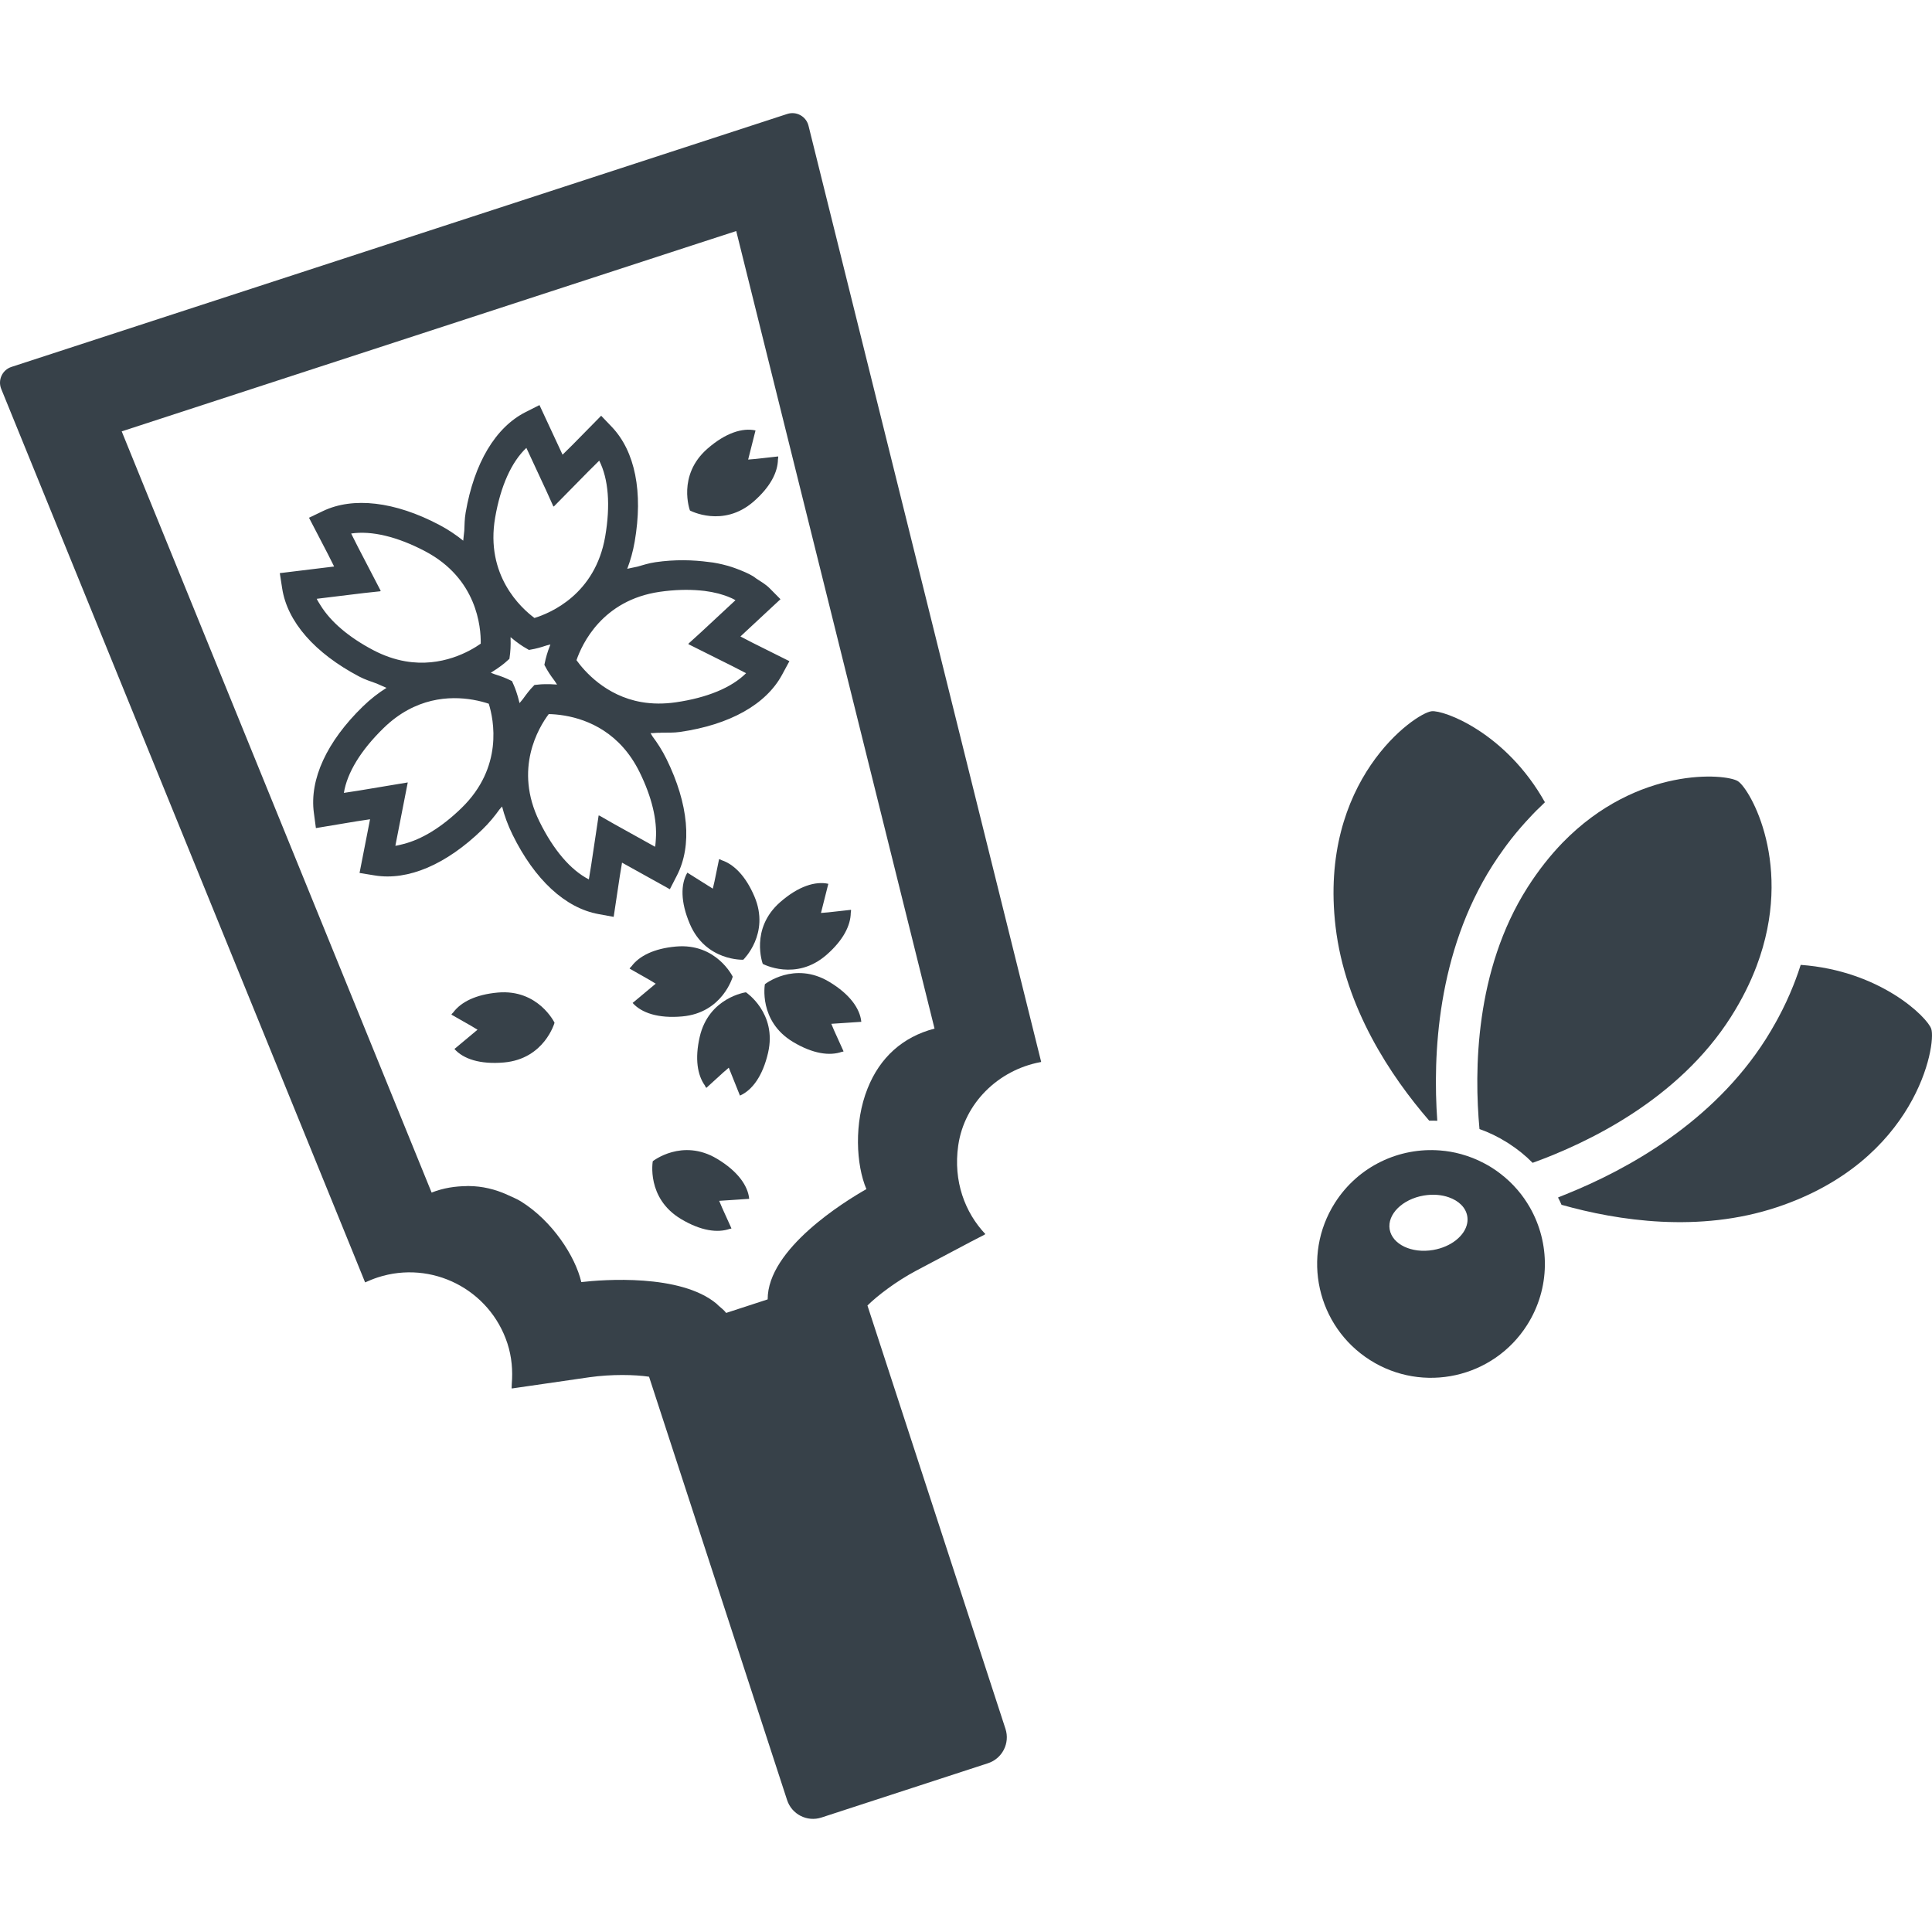
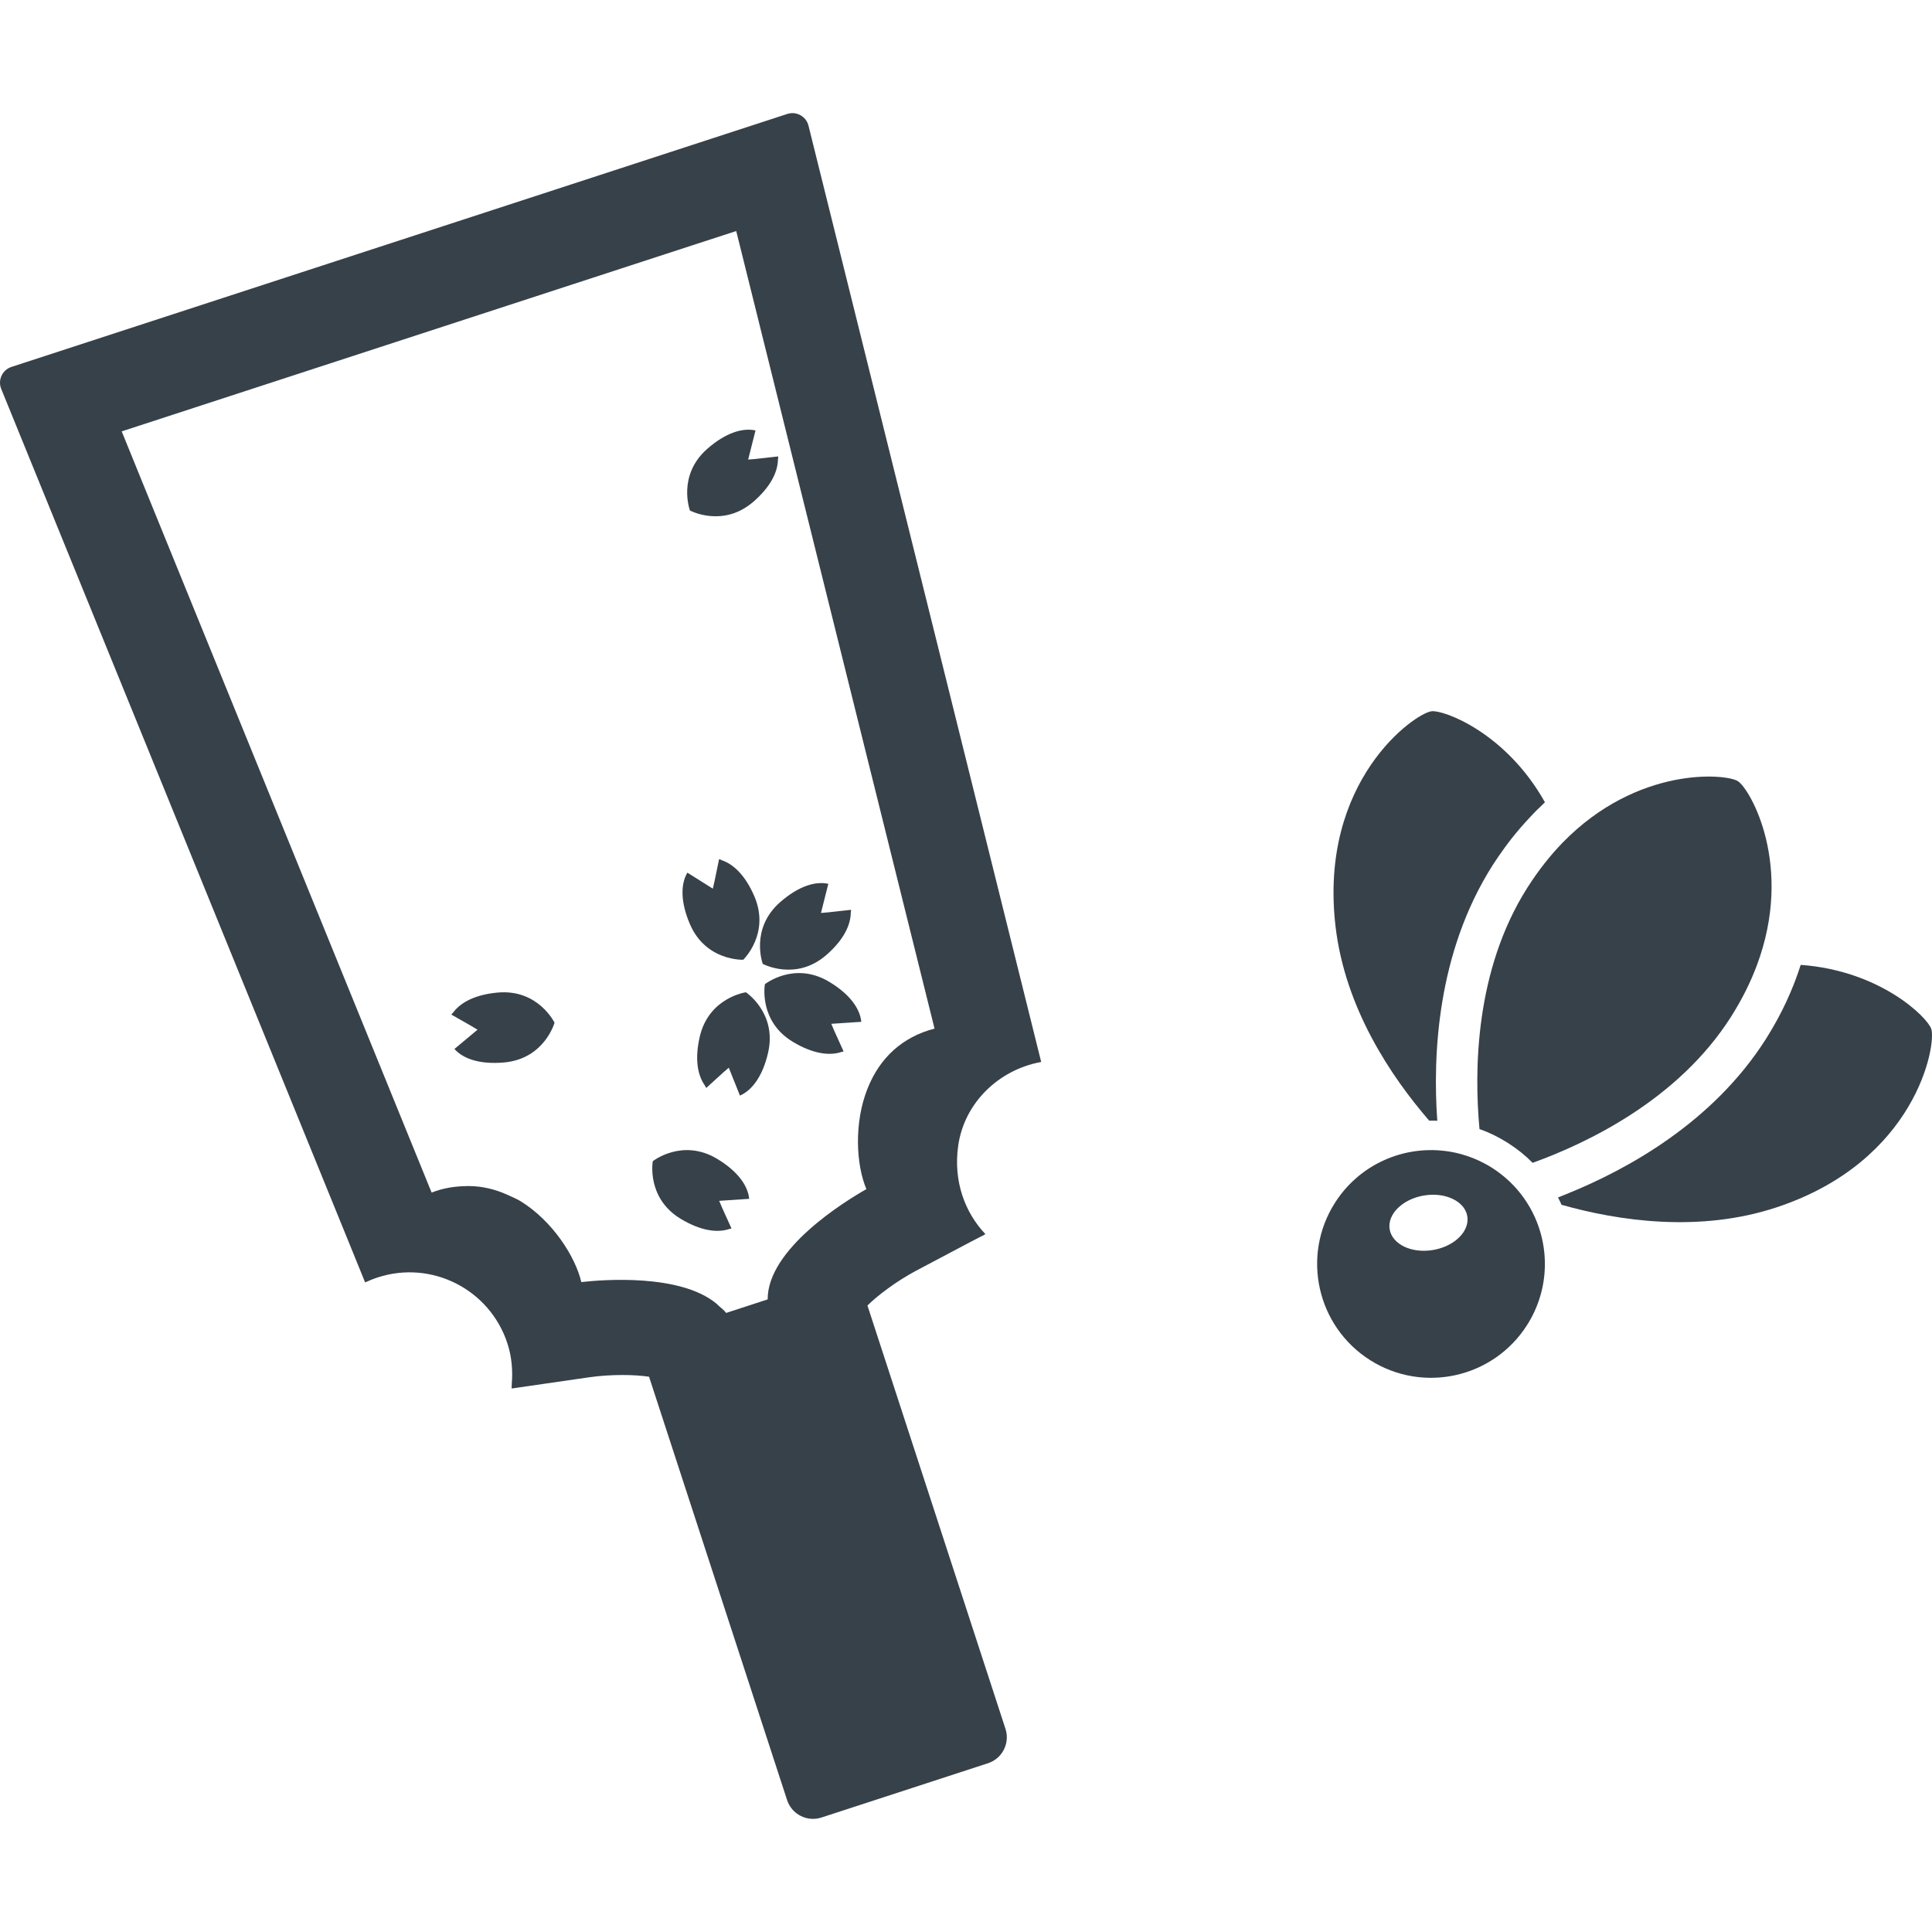
<svg xmlns="http://www.w3.org/2000/svg" version="1.1" id="_x31_0" x="0px" y="0px" viewBox="0 0 512 512" style="enable-background:new 0 0 512 512;" xml:space="preserve">
  <style type="text/css">
	.st0{fill:#374149;}
</style>
  <g>
    <path class="st0" d="M199.926,237.564c-2.328-5.461-5.453-8.5-8.621-9.582c-0.195-0.07-0.382-0.219-0.582-0.274l-0.008,0.031   c-0.047-0.015-0.098-0.05-0.149-0.062l-1.218,5.914l-0.446,1.91l-6.43-4.042l-0.18-0.118c0,0.004,0,0.004,0,0.004l-0.136-0.082   c-1.778,3.035-1.848,7.711,0.66,13.598c4.226,9.906,14.152,9.48,14.152,9.48S204.15,247.47,199.926,237.564z" />
-     <path class="st0" d="M180.79,269.365c10.726-0.957,13.39-10.531,13.39-10.531s-4.317-8.949-15.043-7.992   c-5.914,0.523-9.774,2.554-11.778,5.238c-0.129,0.16-0.324,0.297-0.441,0.465l0.027,0.016c-0.027,0.042-0.078,0.078-0.106,0.125   l5.25,2.984l1.679,1.016l-5.785,4.828l-0.215,0.168c0.004,0.004,0.004,0.004,0.004,0.004l-0.121,0.106   C169.994,268.42,174.419,269.935,180.79,269.365z" />
    <path class="st0" d="M197.677,262.966c0,0-9.844,1.34-12.25,11.836c-1.328,5.797-0.586,10.094,1.348,12.832   c0.114,0.168,0.18,0.394,0.301,0.551l0.023-0.02c0.035,0.043,0.051,0.098,0.086,0.137l4.476-4.078l1.473-1.274l2.961,7.394   c3.223-1.414,6.032-5.152,7.462-11.386C205.962,268.459,197.677,262.966,197.677,262.966z" />
    <path class="st0" d="M219.727,260.178c-9.242-5.535-17.023,0.649-17.023,0.649s-1.77,9.777,7.473,15.308   c5.266,3.153,9.718,3.746,12.946,2.602c0.086-0.019,0.21-0.015,0.289-0.035l-0.012-0.031c0.051-0.015,0.114-0.015,0.16-0.035   l-2.5-5.523l-0.754-1.789l7.554-0.504l0.234-0.012v-0.004l0.161-0.011C227.907,267.287,225.216,263.462,219.727,260.178z" />
    <path class="st0" d="M202.142,255.439c0,0,8.754,4.707,16.871-2.375c4.477-3.902,6.406-7.812,6.449-11.164   c0.008-0.206,0.09-0.43,0.082-0.633l-0.031,0.004c-0.004-0.05,0.015-0.11,0.012-0.16l-6.016,0.668l-1.942,0.164l1.844-7.313   l0.07-0.254h-0.004l0.039-0.156c-3.438-0.75-7.91,0.621-12.73,4.828C198.669,246.127,202.142,255.439,202.142,255.439z" />
    <path class="st0" d="M131.915,263.037c-5.914,0.531-9.774,2.558-11.778,5.238c-0.129,0.164-0.328,0.301-0.442,0.469l0.028,0.016   c-0.028,0.042-0.078,0.078-0.106,0.121l5.254,2.992l1.676,1.012l-5.809,4.847l-0.191,0.149c0.004,0.004,0.004,0.004,0.004,0.004   l-0.122,0.106c2.34,2.625,6.762,4.14,13.137,3.574c10.726-0.957,13.391-10.531,13.391-10.531S142.642,262.084,131.915,263.037z" />
    <path class="st0" d="M193.7,325.615l-0.011-0.031c0.05-0.02,0.113-0.016,0.16-0.035l-2.5-5.523l-0.754-1.79l7.551-0.508   l0.238-0.011v-0.004l0.16-0.012c-0.348-3.5-3.039-7.328-8.527-10.613c-9.242-5.531-17.023,0.648-17.023,0.648   s-1.77,9.778,7.472,15.313c5.266,3.152,9.719,3.746,12.946,2.602C193.497,325.63,193.622,325.63,193.7,325.615z" />
    <path class="st0" d="M199.716,132.912c4.48-3.906,6.41-7.82,6.449-11.172c0.008-0.207,0.086-0.422,0.082-0.625l-0.031,0.004   c-0.004-0.051,0.015-0.11,0.011-0.16l-6.015,0.668l-1.942,0.164l1.852-7.332l0.062-0.234h-0.004l0.039-0.157   c-3.438-0.75-7.91,0.626-12.73,4.829c-8.118,7.078-4.645,16.39-4.645,16.39S191.598,139.99,199.716,132.912z" />
-     <path class="st0" d="M164.845,228.611l12.117,6.734l0.414,0.234l0.004-0.004l0.141,0.078l1.871-3.641   c4.094-7.957,3.105-18.93-2.778-30.89c-1.118-2.266-2.383-4.223-3.715-5.996c-0.175-0.278-0.316-0.57-0.496-0.848   c0.699,0.043,1.434-0.09,2.141-0.086c0.086,0,0.164,0.007,0.246,0.007c0.175,0,0.355-0.035,0.531-0.035   c1.621-0.023,3.218,0.047,4.878-0.191c13.192-1.902,22.801-7.281,27.055-15.156l1.812-3.352l0.062-0.105l-0.003-0.004l0.074-0.141   l-9.746-4.867l-3.234-1.68l10.152-9.445l0.352-0.317l-0.008-0.004l0.117-0.109l-2.882-2.91c-1.02-1.027-2.348-1.793-3.61-2.618   c-0.266-0.175-0.492-0.394-0.77-0.558c-1.238-0.738-2.613-1.316-4.043-1.863c-0.546-0.207-1.09-0.418-1.664-0.598   c-1.542-0.488-3.144-0.883-4.863-1.164c-0.355-0.054-0.73-0.082-1.094-0.133c-4.328-0.582-9.012-0.711-14.191,0.035   c-1.778,0.254-3.286,0.754-4.859,1.195c-0.875,0.203-1.746,0.34-2.63,0.558c0.829-2.176,1.512-4.55,1.969-7.183   c2.27-13.137,0.118-23.938-6.054-30.418l-2.637-2.762l-0.074-0.09l-0.003,0.004l-0.11-0.118l-7.625,7.75l-2.61,2.574l-5.875-12.625   l-0.172-0.378h-0.004l-0.066-0.145l-3.656,1.847c-7.988,4.032-13.637,13.485-15.906,26.622c-0.297,1.714-0.293,3.258-0.363,4.844   c-0.078,0.878-0.214,1.73-0.285,2.621c-1.852-1.504-3.95-2.926-6.375-4.203c-11.738-6.191-22.82-7.465-30.797-3.645l-3.434,1.649   l-0.122,0.05l0.004,0.004l-0.144,0.07l5.011,9.641l1.645,3.281l-13.797,1.684l-0.438,0.047v0.003l-0.16,0.02l0.629,4.046   c1.363,8.844,8.61,17.137,20.402,23.356c1.531,0.809,3.114,1.301,4.68,1.875c0.87,0.359,1.671,0.773,2.57,1.125   c-2.109,1.316-4.214,2.938-6.273,4.938c-9.555,9.293-14.168,19.297-12.981,28.164l0.504,3.789l0.012,0.114h0.003l0.024,0.16   l10.734-1.79l3.613-0.546l-2.656,13.578l-0.102,0.492l0.008,0.004l-0.031,0.156l4.042,0.656   c8.832,1.434,18.958-2.894,28.516-12.187c1.801-1.75,3.266-3.539,4.547-5.336c0.21-0.258,0.449-0.488,0.664-0.746   c0.613,2.398,1.507,4.891,2.773,7.462c5.883,11.961,13.973,19.437,22.774,21.046l4.027,0.738l1.622-10.782L164.845,228.611z    M158.806,216.115l-0.012,0.058l-0.148-0.082l-1.961,13.07l-0.633,3.887c-4.821-2.473-9.371-7.77-13.106-15.359   c-6.848-13.922-0.195-24.894,2.473-28.45c1.035,0.02,2.527,0.11,4.285,0.414c6.191,1.07,14.656,4.535,19.793,14.973   c3.278,6.664,4.661,12.683,4.313,17.675c-0.066,0.703-0.066,1.438-0.211,2.102l-10.965-6.098L158.806,216.115z M146.622,134.154   l0.042-0.039l0.07,0.152l9.254-9.402l2.812-2.789c2.446,4.836,3.016,11.793,1.578,20.129   c-2.645,15.297-14.488,20.262-18.742,21.566c-3.57-2.656-13.058-11.309-10.418-26.602c1.445-8.363,4.328-14.746,8.274-18.476   l5.289,11.378L146.622,134.154z M186.724,156.599c1.289,0.164,2.507,0.398,3.66,0.696c1.629,0.461,3.207,0.98,4.523,1.766   l-9.168,8.523l-3.27,2.969l0.055,0.027l-0.126,0.114l11.758,5.874l3.566,1.836c-3.844,3.821-10.286,6.512-18.657,7.719   c-3.144,0.453-6.187,0.434-9.054-0.062c-9.551-1.649-15.215-8.286-17.234-11.106c1.438-4.192,6.793-15.918,22.07-18.118   c3.871-0.558,7.438-0.644,10.664-0.359C185.919,156.518,186.329,156.549,186.724,156.599z M83.934,158.686l12.446-1.516   l4.394-0.476l-0.027-0.055l0.168-0.019l-6.031-11.61l-1.824-3.621c5.382-0.813,12.25,0.82,19.621,4.707   c13.73,7.242,14.793,20.046,14.718,24.48c-2.824,1.992-10.32,6.34-19.969,4.672c-2.867-0.496-5.742-1.496-8.55-2.977   c-6.574-3.469-11.234-7.523-13.886-11.774C84.638,159.896,84.208,159.302,83.934,158.686z M91.13,210.123   c0.867-5.352,4.493-11.313,10.559-17.211c8.339-8.11,17.472-8.535,23.668-7.465c1.758,0.305,3.195,0.718,4.171,1.047   c1.329,4.262,3.906,16.824-7.214,27.633c-5.328,5.179-10.625,8.355-15.485,9.566c-0.683,0.152-1.378,0.378-2.054,0.449   l3.286-16.789l-12.985,2.164L91.13,210.123z M130.071,178.283c2.29-1.394,3.656-2.562,3.813-2.699l1.117-0.992l0.188-1.485   c0.027-0.234,0.206-1.832,0.113-4.258c1.934,1.637,3.375,2.508,3.586,2.633l1.289,0.758l1.469-0.281   c0.199-0.039,1.43-0.309,3.215-0.914c0.324-0.082,0.644-0.16,1.003-0.258c-0.87,2.195-1.23,3.718-1.281,3.945l-0.321,1.458   l0.719,1.308c0.086,0.157,0.774,1.329,2.004,2.946c0.199,0.309,0.402,0.621,0.637,0.969c-2.555-0.199-4.254-0.062-4.5-0.039   l-1.485,0.149l-1.023,1.086c-0.137,0.149-1.008,1.195-2.058,2.668c-0.297,0.359-0.52,0.618-0.867,1.051   c-0.618-2.586-1.305-4.234-1.406-4.465l-0.598-1.371l-1.352-0.633c-0.191-0.09-1.378-0.614-3.238-1.18   C130.766,178.553,130.442,178.424,130.071,178.283z" />
    <path class="st0" d="M378.758,296.994c0.719-0.028,1.438-0.016,2.137,0.023c-1.23-17.293-0.066-44.543,14.641-67.676   c0.954-1.5,1.93-2.906,2.918-4.278c0.273-0.378,0.542-0.758,0.82-1.129c1.633-2.199,3.309-4.199,5-6.074   c1.293-1.41,2.582-2.817,3.942-4.074c0.402-0.387,0.801-0.809,1.203-1.18c-10.356-18.492-26.832-24.496-30.035-24.121   c-4.387,0.511-30.016,18.351-25.446,57.094C356.478,267.119,368.544,285.194,378.758,296.994z" />
    <path class="st0" d="M511.806,272.67c-1.019-3.062-13.45-15.434-34.602-16.969c-0.414,1.336-0.902,2.699-1.418,4.074   c-0.18,0.481-0.371,0.961-0.563,1.446c-1.117,2.808-2.441,5.675-4.023,8.609c-0.176,0.329-0.359,0.657-0.543,0.989   c-0.839,1.508-1.722,3.027-2.699,4.562c-14.046,22.098-36.664,34.531-52.769,41.031c-0.711,0.278-1.469,0.61-2.157,0.867   c0.004,0.004,0.004,0.012,0.004,0.012c-0.043,0.023-0.098,0.046-0.145,0.066c0.344,0.625,0.645,1.262,0.926,1.926   c15.019,4.242,36.496,7.488,57.074,0.648C507.922,307.634,513.192,276.85,511.806,272.67z" />
    <path class="st0" d="M392.079,299.209c2.484,0.875,4.898,2.039,7.218,3.496c0.114,0.055,0.219,0.122,0.325,0.188   c0.105,0.066,0.21,0.133,0.308,0.214c2.305,1.485,4.383,3.176,6.23,5.054c14.539-5.246,38.618-16.742,52.547-38.66   c2.957-4.648,5.183-9.172,6.828-13.539c10.008-26.566-1.77-46.906-4.969-48.941c-3.195-2.031-26.613-4.062-46.434,16.262   c-3.246,3.355-6.394,7.289-9.351,11.938C390.849,257.138,390.658,283.818,392.079,299.209z" />
    <path class="st0" d="M402.231,315.42c-0.031-0.039-0.074-0.086-0.106-0.122c-1.363-1.59-2.902-3.05-4.633-4.355   c-0.613-0.465-1.238-0.918-1.898-1.336l-0.343-0.218c-0.661-0.422-1.332-0.794-2.012-1.149c-1.918-1.015-3.89-1.789-5.91-2.347   c-0.046-0.012-0.109-0.035-0.156-0.047c-1.816-0.504-3.652-0.817-5.512-0.961c-10.797-0.871-21.683,4.117-27.898,13.89   c-8.938,14.058-4.781,32.707,9.286,41.649c14.058,8.937,32.707,4.785,41.641-9.274c6.214-9.774,6.113-21.75,0.754-31.149   C404.517,318.393,403.458,316.85,402.231,315.42z M368.274,325.794c-0.672-3.988,3.386-8.011,9.058-8.968   c2.406-0.399,4.695-0.207,6.606,0.468c2.629,0.91,4.512,2.703,4.902,5.008c0.106,0.625,0.098,1.25-0.016,1.863   c-0.613,3.301-4.25,6.278-9.034,7.094C374.11,332.232,368.97,329.779,368.274,325.794z" />
    <path class="st0" d="M208.63,30.198L3.036,97.236c-2.426,0.79-3.672,3.473-2.71,5.836L93.49,331.798l3.21,7.906h0.008l0.058,0.145   c1.074-0.481,2.188-0.946,3.328-1.317c14.313-4.668,29.703,3.157,34.379,17.496c1.16,3.566,1.446,7.207,1.153,10.734   c-0.043,0.344,0.015,0.707-0.043,1.047l0.023-0.004c-0.004,0.051,0.004,0.106,0,0.16l20.547-2.976   c5.976-0.848,12.148-0.699,15.851-0.145l36.582,112.183c1.238,3.797,5.316,5.871,9.113,4.633l44.129-14.386   c3.797-1.238,5.871-5.32,4.633-9.117l-36.578-112.184c2.664-2.633,7.59-6.398,12.918-9.234l14.383-7.613l3.828-1.977   c-0.012-0.012-0.02-0.027-0.027-0.035l0.14-0.078c-5.378-5.691-8.546-13.973-7.183-23.465c1.61-11.226,10.606-19.984,21.75-22.094   l0.184-0.035c0.027-0.004,0.047-0.031,0.039-0.062L214.262,33.318C213.646,30.842,211.06,29.408,208.63,30.198z M189.872,345.482   c-9.566-7.957-30.031-6.387-35.82-5.715c-1.586-6.801-7.637-16.172-15.981-21.367c-1.098-0.687-2.234-1.121-3.355-1.648   c-0.062-0.027-0.122-0.058-0.18-0.086c-3.336-1.531-6.77-2.32-10.277-2.351c-0.074,0-0.145-0.016-0.219-0.016   c-0.09,0-0.187,0.024-0.281,0.028c-3.098,0.031-6.227,0.476-9.375,1.718l-76.59-188.094l-5.539-13.633l152.117-49.602l10.738-3.488   l52.554,211.359c-8.465,2.195-14.492,7.687-17.746,15.867c-3.649,9.106-3.043,20.25-0.313,26.675   c-5.562,3.145-26.214,15.801-26.164,29.219l-11.004,3.59c-0.558-0.766-1.355-1.332-2.062-1.973   C190.204,345.81,190.056,345.634,189.872,345.482z" />
  </g>
</svg>